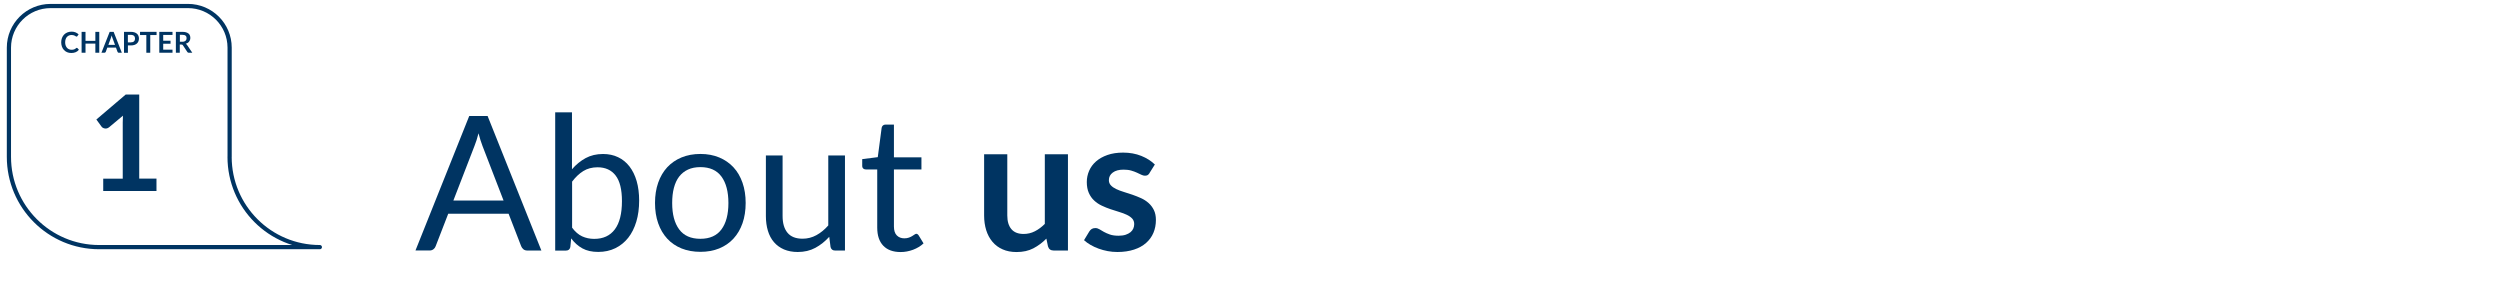
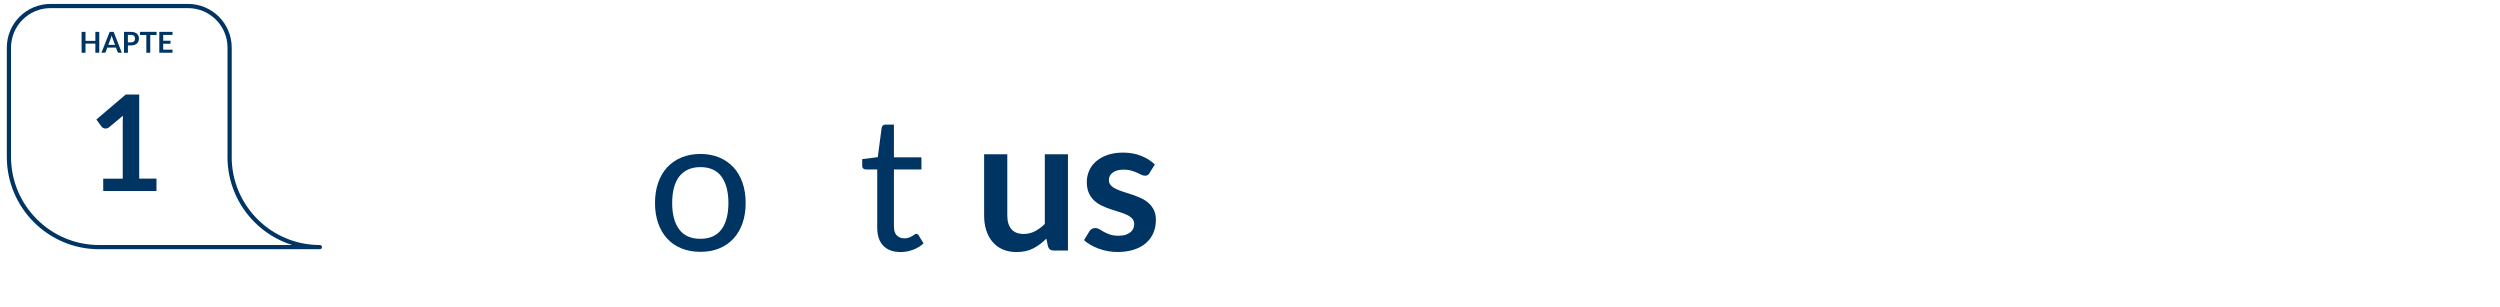
<svg xmlns="http://www.w3.org/2000/svg" id="Capa_3" data-name="Capa 3" viewBox="0 0 594.34 72.93">
  <defs>
    <style>
      .cls-1 {
        fill: #003462;
      }

      .cls-2 {
        fill: none;
        stroke: #003462;
        stroke-linecap: round;
        stroke-linejoin: round;
        stroke-width: 1px;
      }
    </style>
  </defs>
  <g>
-     <path class="cls-1" d="M128.73,59.56h-3.35c-.39,0-.7-.1-.94-.29-.24-.19-.42-.44-.54-.74l-2.99-7.72h-14.35l-2.99,7.72c-.09,.27-.26,.51-.51,.71-.25,.21-.57,.31-.94,.31h-3.35l12.78-31.97h4.37l12.78,31.97Zm-9.01-11.87l-5.02-13.01c-.15-.39-.31-.84-.47-1.35s-.32-1.06-.47-1.64c-.31,1.2-.63,2.21-.96,3.01l-5.02,12.98h11.94Z" />
-     <path class="cls-1" d="M136,40.22c.95-1.1,2.03-1.98,3.22-2.63,1.2-.65,2.58-.98,4.14-.98,1.32,0,2.52,.25,3.58,.76,1.06,.5,1.97,1.24,2.71,2.2,.74,.96,1.31,2.12,1.71,3.49,.39,1.37,.59,2.91,.59,4.62,0,1.83-.22,3.5-.67,5-.45,1.5-1.09,2.79-1.93,3.85s-1.86,1.89-3.07,2.48c-1.21,.59-2.56,.88-4.06,.88s-2.74-.28-3.76-.84c-1.02-.56-1.91-1.35-2.67-2.38l-.2,2.05c-.12,.57-.46,.85-1.03,.85h-2.57V26.7h3.99v13.52Zm0,13.9c.73,.98,1.53,1.67,2.4,2.07,.87,.4,1.83,.6,2.87,.6,2.13,0,3.76-.75,4.89-2.25s1.7-3.74,1.7-6.72c0-2.77-.5-4.8-1.51-6.1-1-1.3-2.44-1.95-4.29-1.95-1.29,0-2.42,.3-3.38,.89s-1.85,1.44-2.67,2.52v10.93Z" />
    <path class="cls-1" d="M166.52,36.6c1.65,0,3.14,.28,4.46,.83,1.32,.55,2.45,1.33,3.39,2.34,.94,1.01,1.65,2.24,2.15,3.67,.5,1.44,.75,3.04,.75,4.81s-.25,3.39-.75,4.82c-.5,1.43-1.22,2.65-2.15,3.66s-2.07,1.79-3.39,2.33c-1.32,.54-2.81,.81-4.46,.81s-3.16-.27-4.5-.81c-1.33-.54-2.47-1.32-3.4-2.33s-1.65-2.23-2.15-3.66c-.5-1.43-.75-3.03-.75-4.82s.25-3.37,.75-4.81c.5-1.43,1.22-2.66,2.15-3.67,.94-1.01,2.07-1.79,3.4-2.34,1.33-.55,2.83-.83,4.5-.83Zm0,20.17c2.23,0,3.9-.75,5-2.24,1.1-1.49,1.65-3.58,1.65-6.26s-.55-4.79-1.65-6.29-2.77-2.25-5-2.25c-1.13,0-2.12,.19-2.96,.58-.84,.39-1.54,.95-2.1,1.67-.56,.73-.97,1.62-1.25,2.69-.28,1.06-.41,2.26-.41,3.6,0,2.68,.55,4.76,1.66,6.26,1.11,1.5,2.79,2.24,5.05,2.24Z" />
-     <path class="cls-1" d="M200.88,36.96v22.6h-2.36c-.57,0-.92-.28-1.07-.83l-.31-2.43c-.98,1.08-2.08,1.96-3.3,2.62-1.22,.66-2.62,.99-4.19,.99-1.23,0-2.32-.21-3.27-.61-.94-.41-1.74-.98-2.38-1.73-.64-.74-1.12-1.64-1.44-2.7-.32-1.06-.48-2.22-.48-3.5v-14.41h3.97v14.41c0,1.71,.39,3.03,1.17,3.97,.78,.94,1.97,1.41,3.58,1.41,1.17,0,2.27-.28,3.29-.84,1.02-.56,1.96-1.33,2.82-2.31v-16.64h3.97Z" />
    <path class="cls-1" d="M214.11,59.92c-1.78,0-3.16-.5-4.12-1.5-.96-1-1.44-2.43-1.44-4.31v-13.83h-2.72c-.24,0-.44-.07-.6-.21-.16-.14-.25-.36-.25-.66v-1.58l3.7-.47,.92-6.98c.04-.22,.15-.4,.3-.55,.16-.14,.36-.21,.61-.21h2.01v7.79h6.54v2.88h-6.54v13.56c0,.95,.23,1.66,.69,2.12,.46,.46,1.06,.69,1.78,.69,.42,0,.78-.06,1.08-.17,.3-.11,.57-.23,.79-.37s.41-.26,.57-.37,.29-.17,.41-.17c.21,0,.39,.13,.56,.38l1.16,1.9c-.68,.64-1.51,1.14-2.48,1.51-.97,.36-1.96,.55-2.99,.55Z" />
    <path class="cls-1" d="M253.89,36.67v22.89h-3.37c-.73,0-1.19-.33-1.38-1l-.38-1.83c-.94,.95-1.97,1.72-3.1,2.31-1.13,.59-2.46,.88-3.99,.88-1.25,0-2.35-.21-3.31-.64-.96-.42-1.77-1.02-2.42-1.8-.65-.77-1.15-1.69-1.48-2.75-.33-1.06-.5-2.23-.5-3.51v-14.55h5.51v14.55c0,1.4,.32,2.48,.97,3.25s1.62,1.15,2.91,1.15c.95,0,1.84-.21,2.68-.64s1.62-1.01,2.36-1.75v-16.55h5.51Z" />
    <path class="cls-1" d="M273.3,41.13c-.15,.24-.31,.41-.47,.5s-.37,.14-.62,.14c-.27,0-.55-.07-.86-.22-.31-.15-.66-.32-1.06-.5-.4-.19-.86-.35-1.37-.5-.51-.15-1.12-.22-1.82-.22-1.09,0-1.94,.23-2.55,.69-.62,.46-.93,1.06-.93,1.81,0,.49,.16,.9,.48,1.24s.74,.63,1.27,.88c.53,.25,1.13,.48,1.8,.68s1.35,.42,2.04,.66c.69,.24,1.37,.51,2.04,.81s1.27,.69,1.8,1.16,.95,1.03,1.27,1.68c.32,.65,.48,1.44,.48,2.36,0,1.1-.2,2.12-.59,3.05s-.98,1.73-1.75,2.41c-.77,.68-1.73,1.21-2.87,1.58s-2.45,.57-3.94,.57c-.79,0-1.56-.07-2.31-.21-.75-.14-1.47-.34-2.16-.59-.69-.25-1.33-.55-1.92-.89-.59-.34-1.1-.71-1.55-1.12l1.27-2.1c.16-.25,.36-.45,.58-.58,.22-.13,.51-.2,.85-.2s.67,.1,.97,.29c.3,.19,.66,.4,1.06,.62,.4,.22,.87,.43,1.42,.62,.54,.19,1.23,.29,2.06,.29,.65,0,1.22-.08,1.68-.23,.47-.16,.85-.36,1.16-.61,.3-.25,.53-.55,.67-.88,.14-.33,.21-.68,.21-1.04,0-.54-.16-.97-.48-1.32-.32-.34-.74-.64-1.27-.89-.53-.25-1.13-.48-1.81-.68-.68-.2-1.37-.42-2.07-.66-.71-.24-1.4-.52-2.08-.84-.68-.32-1.28-.72-1.81-1.22-.53-.49-.95-1.09-1.27-1.81s-.48-1.58-.48-2.59c0-.94,.19-1.83,.56-2.68,.37-.85,.92-1.59,1.64-2.22,.72-.63,1.62-1.14,2.7-1.52,1.08-.38,2.32-.57,3.74-.57,1.58,0,3.01,.26,4.31,.78,1.29,.52,2.37,1.21,3.23,2.05l-1.25,1.99Z" />
  </g>
  <g>
    <path class="cls-2" d="M54.59,37.29V11.33c0-5.47-4.43-9.9-9.9-9.9H12.02C6.55,1.43,2.12,5.86,2.12,11.33v25.96c0,11.85,9.61,21.46,21.45,21.46h52.47c-11.85,0-21.46-9.6-21.46-21.46" />
    <path class="cls-1" d="M37.2,42.47v2.93h-12.66v-2.93h4.64v-13.34c0-.53,.02-1.07,.05-1.63l-3.29,2.75c-.19,.15-.38,.24-.56,.28s-.36,.04-.52,0c-.16-.03-.31-.09-.44-.17-.13-.08-.22-.17-.28-.26l-1.23-1.69,6.98-5.94h3.21v19.99h4.12Z" />
    <g>
-       <path class="cls-1" d="M18.27,11.37c.05,0,.1,.02,.13,.06l.36,.4c-.2,.25-.45,.44-.75,.57-.29,.13-.65,.2-1.06,.2-.37,0-.7-.06-1-.19-.29-.13-.55-.3-.75-.53-.21-.22-.37-.49-.48-.8s-.17-.65-.17-1.02,.06-.72,.18-1.03c.12-.31,.29-.58,.5-.8,.22-.22,.48-.4,.78-.52,.3-.12,.63-.19,1-.19s.68,.06,.96,.18c.28,.12,.52,.28,.72,.47l-.31,.43s-.04,.05-.07,.07c-.03,.02-.07,.03-.12,.03-.03,0-.07,0-.11-.03s-.08-.04-.12-.07c-.04-.03-.09-.06-.15-.09-.06-.03-.12-.07-.2-.09-.08-.03-.16-.05-.26-.07-.1-.02-.22-.03-.35-.03-.22,0-.43,.04-.61,.12s-.34,.19-.48,.34c-.13,.15-.24,.33-.31,.55-.07,.22-.11,.46-.11,.74s.04,.53,.12,.75,.19,.4,.32,.55c.14,.15,.29,.26,.48,.34s.38,.12,.59,.12c.13,0,.24,0,.34-.02s.2-.04,.28-.07c.09-.03,.17-.07,.24-.12,.08-.05,.15-.1,.23-.17,.02-.02,.05-.04,.07-.05,.03-.01,.05-.02,.08-.02Z" />
      <path class="cls-1" d="M23.6,7.57v4.97h-.93v-2.17h-2.34v2.17h-.93V7.57h.93v2.14h2.34v-2.14h.93Z" />
      <path class="cls-1" d="M28.97,12.54h-.72c-.08,0-.15-.02-.2-.06s-.09-.09-.11-.15l-.37-1.01h-2.06l-.37,1.01c-.02,.05-.05,.1-.11,.14-.05,.04-.12,.07-.2,.07h-.72l1.96-4.97h.94l1.95,4.97Zm-1.63-1.88l-.61-1.65c-.03-.07-.06-.16-.09-.26-.03-.1-.06-.21-.1-.33-.03,.12-.06,.23-.09,.33s-.06,.19-.09,.27l-.6,1.65h1.58Z" />
      <path class="cls-1" d="M31.1,7.57c.33,0,.62,.04,.86,.12,.24,.08,.44,.19,.6,.33,.16,.14,.28,.31,.35,.5,.08,.19,.12,.41,.12,.64s-.04,.46-.12,.66c-.08,.2-.2,.37-.36,.52-.16,.14-.36,.26-.6,.34-.24,.08-.52,.12-.85,.12h-.69v1.75h-.93V7.57h1.62Zm0,2.5c.17,0,.32-.02,.44-.06,.13-.04,.23-.1,.31-.18,.08-.08,.15-.18,.19-.29,.04-.11,.06-.24,.06-.38s-.02-.25-.06-.36c-.04-.11-.1-.2-.19-.28-.08-.08-.19-.13-.31-.17-.13-.04-.27-.06-.45-.06h-.69v1.79h.69Z" />
      <path class="cls-1" d="M37.22,8.33h-1.5v4.21h-.93v-4.21h-1.5v-.76h3.93v.76Z" />
      <path class="cls-1" d="M38.8,8.3v1.38h1.74v.71h-1.74v1.41h2.21v.74h-3.14V7.57h3.14v.74h-2.21Z" />
-       <path class="cls-1" d="M45.71,12.54h-.84c-.16,0-.27-.06-.34-.19l-1.05-1.59c-.04-.06-.08-.1-.13-.13s-.12-.04-.21-.04h-.4v1.94h-.93V7.57h1.52c.34,0,.63,.03,.87,.1,.24,.07,.44,.17,.6,.29s.27,.28,.34,.45c.07,.18,.11,.37,.11,.58,0,.17-.02,.33-.07,.47-.05,.15-.12,.28-.21,.41s-.21,.23-.34,.32c-.14,.09-.29,.16-.47,.22,.06,.03,.11,.08,.17,.12,.05,.05,.1,.1,.14,.17l1.25,1.84Zm-2.38-2.61c.17,0,.33-.02,.46-.07,.13-.04,.24-.1,.32-.18,.08-.08,.15-.17,.19-.27,.04-.11,.06-.22,.06-.35,0-.25-.08-.45-.25-.58-.17-.14-.42-.2-.76-.2h-.59v1.65h.58Z" />
    </g>
  </g>
</svg>